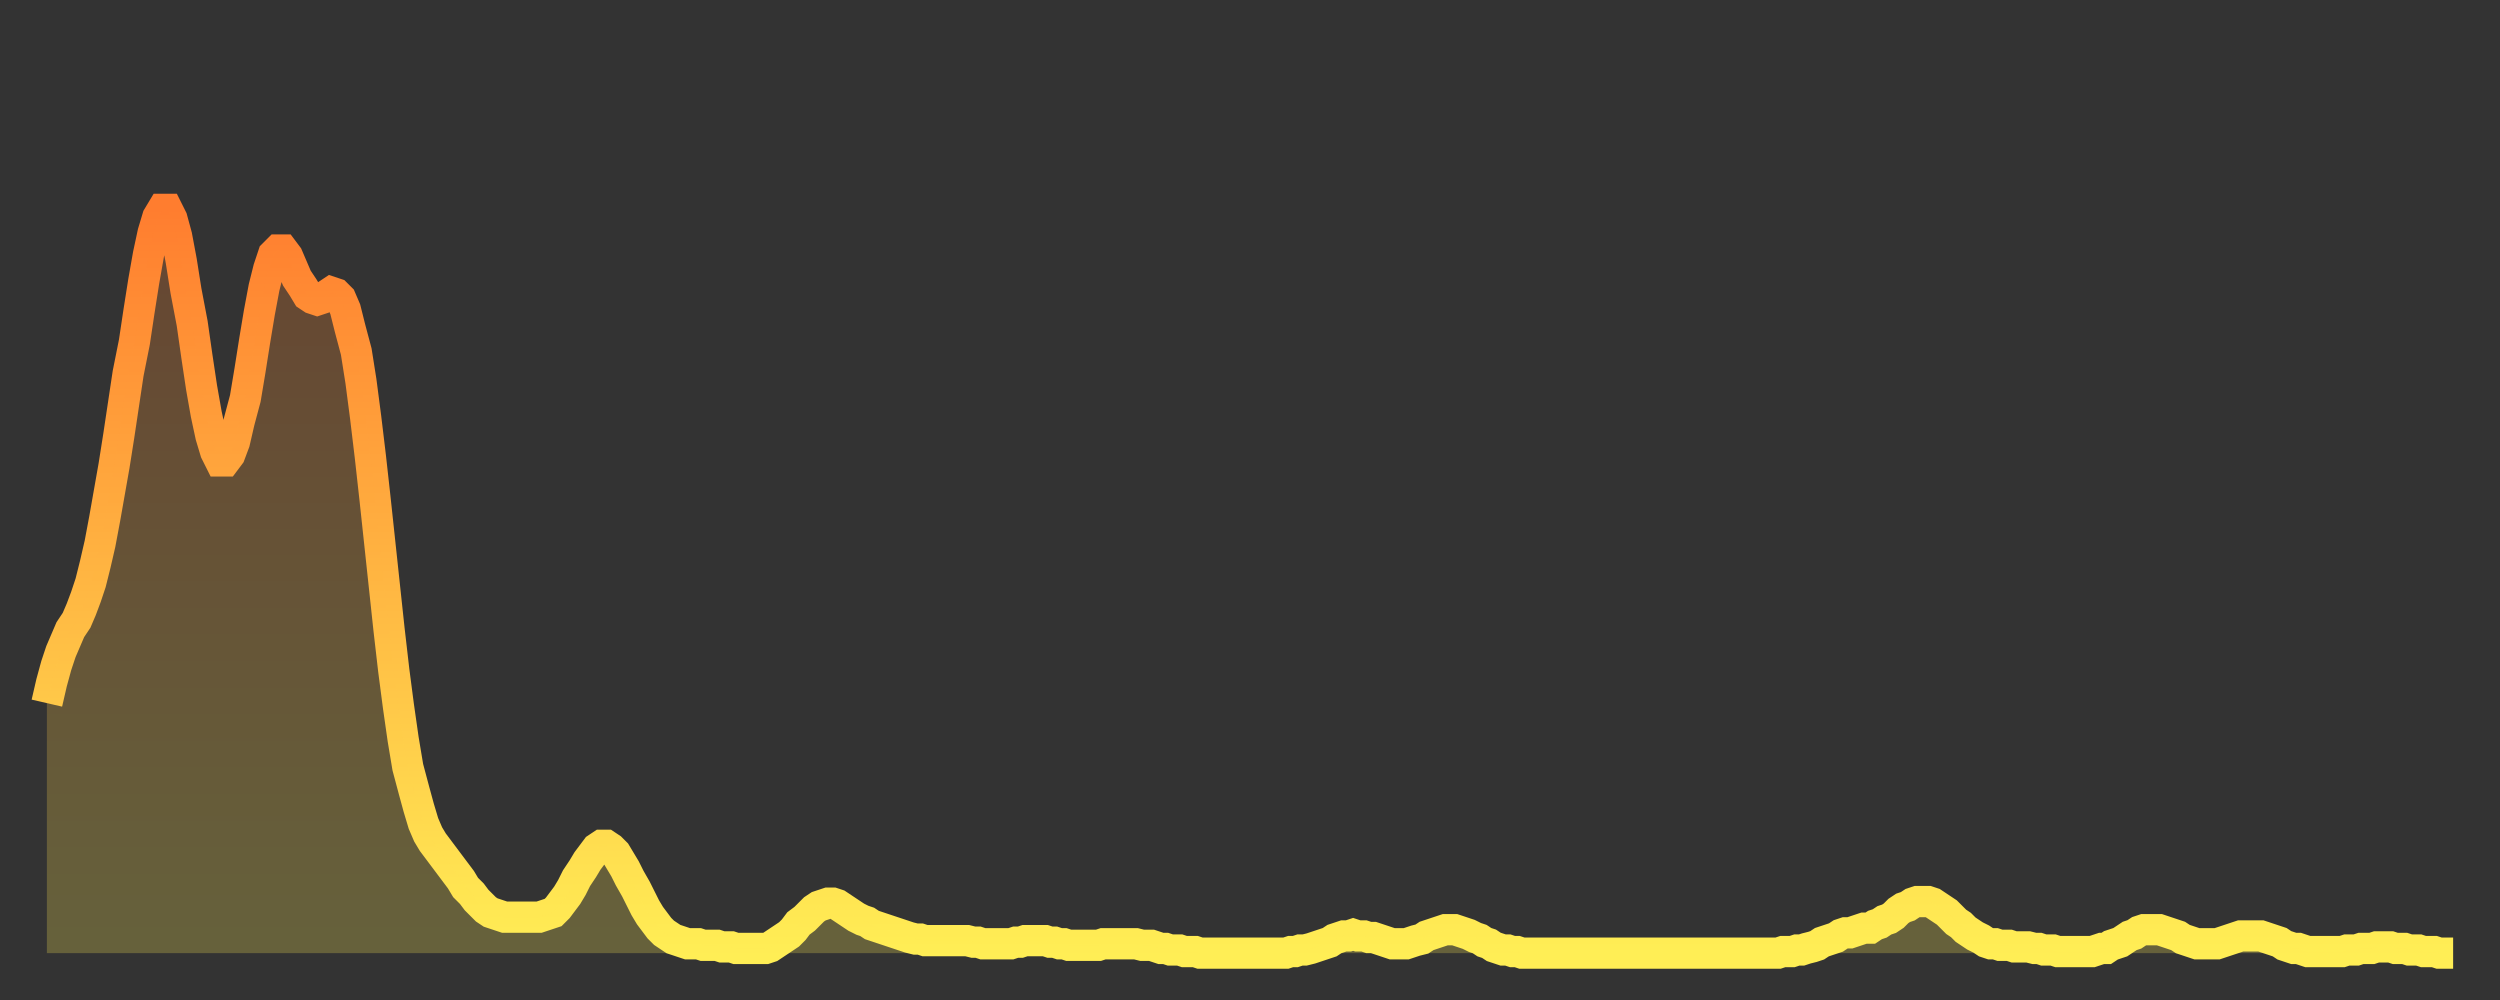
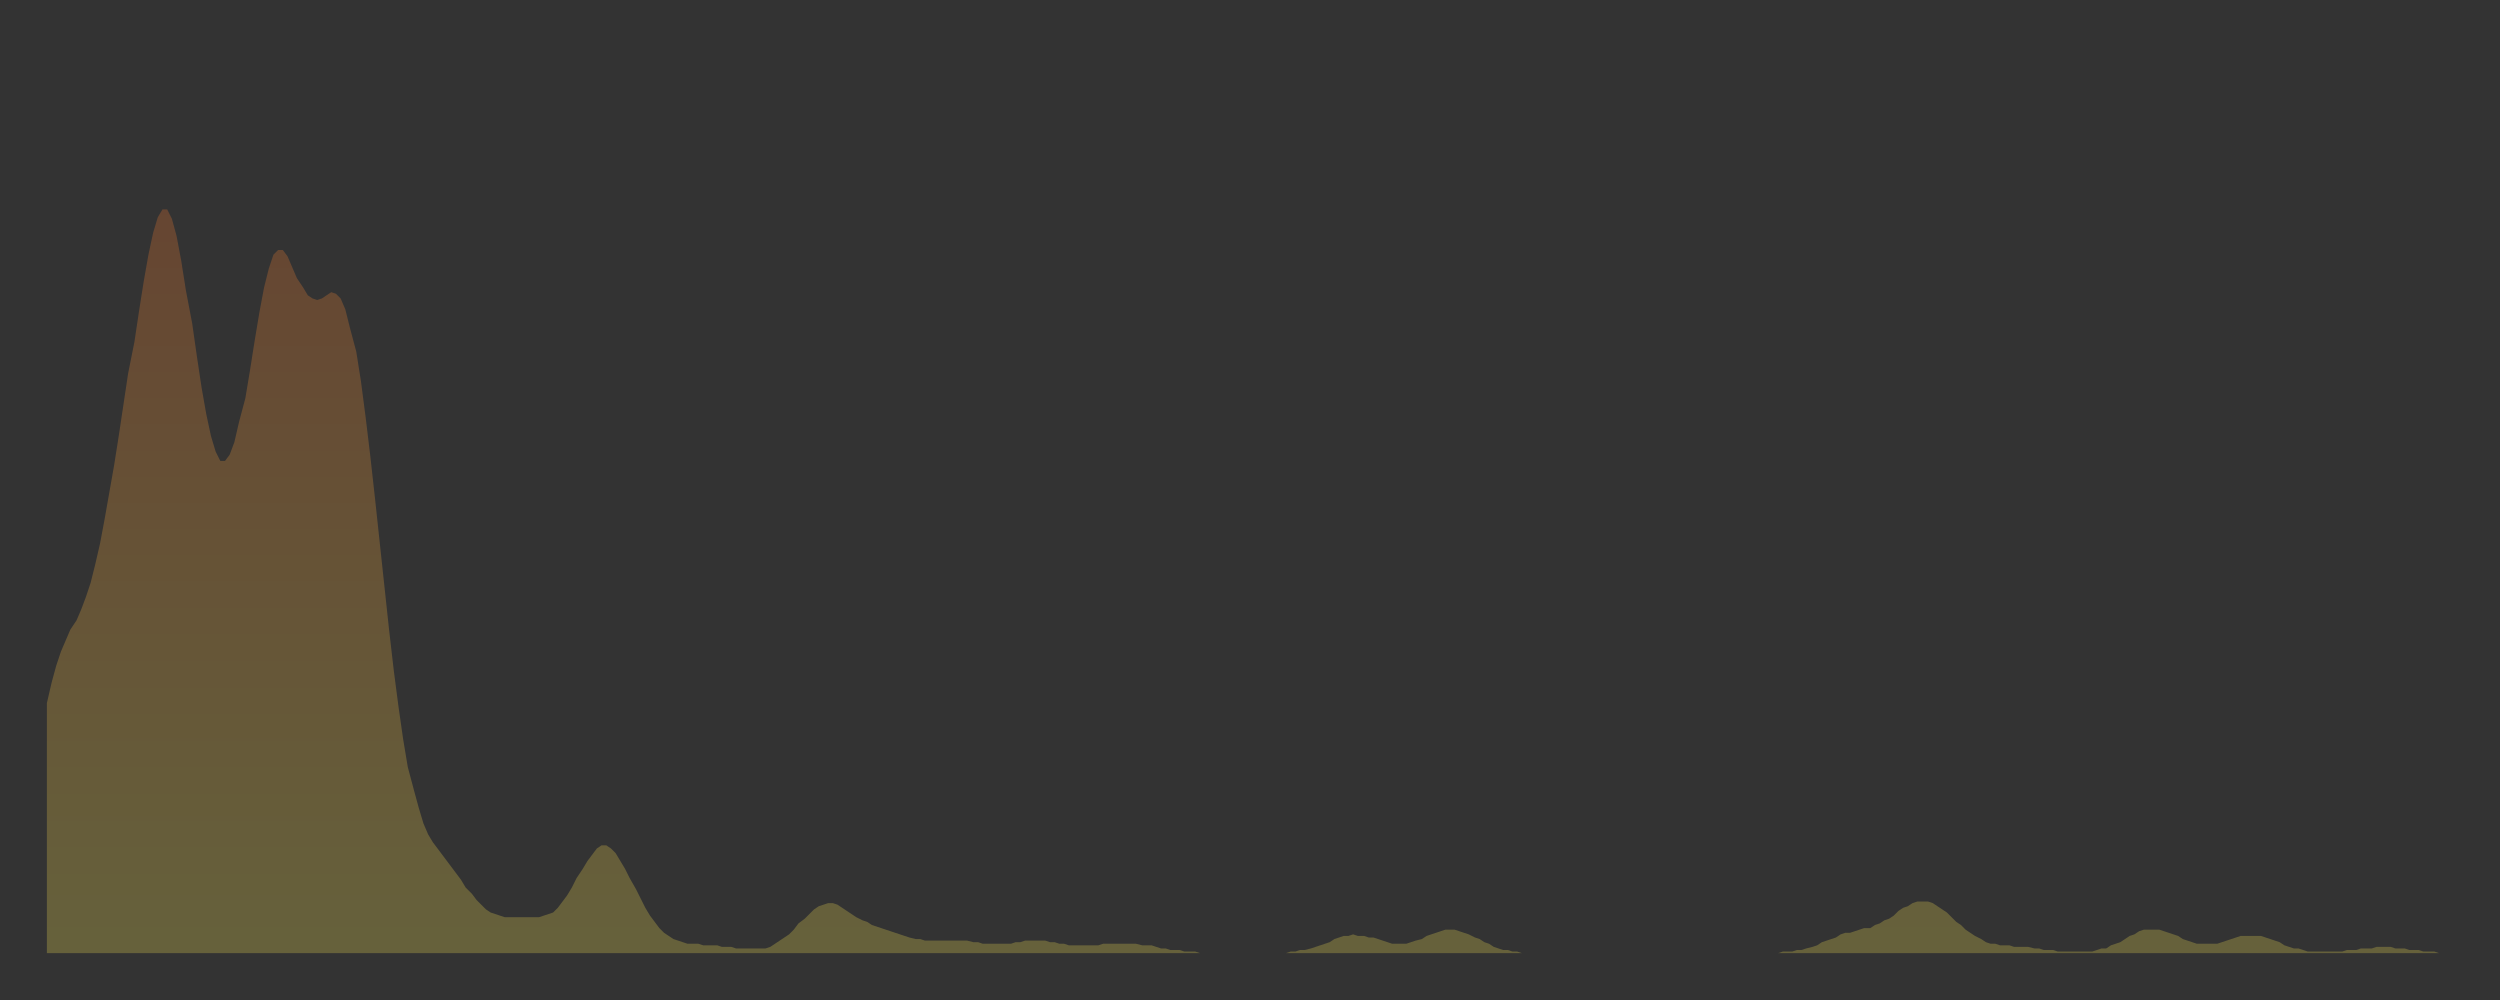
<svg xmlns="http://www.w3.org/2000/svg" baseProfile="full" height="64" version="1.1" width="160">
  <rect width="100%" height="100%" fill="#333333" stroke="none" />
  <defs>
    <linearGradient id="id1778400" x1="0" x2="0" y1="0" y2="1">
      <stop offset="0%" stop-color="#ff7d2f" />
      <stop offset="50%" stop-color="#ffb642" />
      <stop offset="100%" stop-color="#ffee55" />
    </linearGradient>
  </defs>
  <g transform="translate(3,3)">
    <g>
-       <path d="M 0.0 42.0 0.3 40.7 0.6 39.6 0.9 38.7 1.2 38.0 1.5 37.3 1.9 36.7 2.2 36.0 2.5 35.2 2.8 34.3 3.1 33.1 3.4 31.8 3.7 30.2 4.0 28.5 4.3 26.8 4.6 24.9 4.9 22.9 5.2 20.9 5.6 18.9 5.9 16.9 6.2 15.0 6.5 13.3 6.8 11.9 7.1 10.9 7.4 10.4 7.7 10.4 8.0 11.0 8.3 12.1 8.6 13.7 8.9 15.6 9.3 17.7 9.6 19.8 9.9 21.8 10.2 23.5 10.5 24.9 10.8 25.9 11.1 26.5 11.4 26.5 11.7 26.1 12.0 25.3 12.3 24.0 12.7 22.5 13.0 20.7 13.3 18.8 13.6 17.0 13.9 15.4 14.2 14.2 14.5 13.3 14.8 13.0 15.1 13.0 15.4 13.4 15.7 14.1 16.0 14.8 16.4 15.4 16.7 15.9 17.0 16.1 17.3 16.2 17.6 16.1 17.9 15.9 18.2 15.7 18.5 15.8 18.8 16.1 19.1 16.8 19.4 18.0 19.8 19.5 20.1 21.4 20.4 23.7 20.7 26.2 21.0 28.9 21.3 31.7 21.6 34.5 21.9 37.3 22.2 39.9 22.5 42.2 22.8 44.3 23.1 46.1 23.5 47.6 23.8 48.7 24.1 49.7 24.4 50.4 24.7 50.9 25.0 51.3 25.3 51.7 25.6 52.1 25.9 52.5 26.2 52.9 26.5 53.3 26.8 53.8 27.2 54.2 27.5 54.6 27.8 54.9 28.1 55.2 28.4 55.4 28.7 55.5 29.0 55.6 29.3 55.7 29.6 55.7 29.9 55.7 30.2 55.7 30.6 55.7 30.9 55.7 31.2 55.7 31.5 55.7 31.8 55.6 32.1 55.5 32.4 55.4 32.7 55.1 33.0 54.7 33.3 54.3 33.6 53.8 33.9 53.2 34.3 52.6 34.6 52.1 34.9 51.7 35.2 51.3 35.5 51.1 35.8 51.1 36.1 51.3 36.4 51.6 36.7 52.1 37.0 52.6 37.3 53.2 37.7 53.9 38.0 54.5 38.3 55.1 38.6 55.6 38.9 56.0 39.2 56.4 39.5 56.7 39.8 56.9 40.1 57.1 40.4 57.2 40.7 57.3 41.0 57.4 41.4 57.4 41.7 57.4 42.0 57.5 42.3 57.5 42.6 57.5 42.9 57.5 43.2 57.6 43.5 57.6 43.8 57.6 44.1 57.7 44.4 57.7 44.7 57.7 45.1 57.7 45.4 57.7 45.7 57.7 46.0 57.7 46.3 57.6 46.6 57.4 46.9 57.2 47.2 57.0 47.5 56.8 47.8 56.5 48.1 56.1 48.5 55.8 48.8 55.5 49.1 55.2 49.4 55.0 49.7 54.9 50.0 54.8 50.3 54.8 50.6 54.9 50.9 55.1 51.2 55.3 51.5 55.5 51.8 55.7 52.2 55.9 52.5 56.0 52.8 56.2 53.1 56.3 53.4 56.4 53.7 56.5 54.0 56.6 54.3 56.7 54.6 56.8 54.9 56.9 55.2 57.0 55.6 57.1 55.9 57.1 56.2 57.2 56.5 57.2 56.8 57.2 57.1 57.2 57.4 57.2 57.7 57.2 58.0 57.2 58.3 57.2 58.6 57.2 58.9 57.2 59.3 57.3 59.6 57.3 59.9 57.4 60.2 57.4 60.5 57.4 60.8 57.4 61.1 57.4 61.4 57.4 61.7 57.4 62.0 57.3 62.3 57.3 62.6 57.2 63.0 57.2 63.3 57.2 63.6 57.2 63.9 57.2 64.2 57.3 64.5 57.3 64.8 57.4 65.1 57.4 65.4 57.5 65.7 57.5 66.0 57.5 66.4 57.5 66.7 57.5 67.0 57.5 67.3 57.5 67.6 57.4 67.9 57.4 68.2 57.4 68.5 57.4 68.8 57.4 69.1 57.4 69.4 57.4 69.7 57.4 70.1 57.5 70.4 57.5 70.7 57.5 71.0 57.6 71.3 57.7 71.6 57.7 71.9 57.8 72.2 57.8 72.5 57.8 72.8 57.9 73.1 57.9 73.5 57.9 73.8 58.0 74.1 58.0 74.4 58.0 74.7 58.0 75.0 58.0 75.3 58.0 75.6 58.0 75.9 58.0 76.2 58.0 76.5 58.0 76.8 58.0 77.2 58.0 77.5 58.0 77.8 58.0 78.1 58.0 78.4 58.0 78.7 58.0 79.0 58.0 79.3 58.0 79.6 57.9 79.9 57.9 80.2 57.8 80.5 57.8 80.9 57.7 81.2 57.6 81.5 57.5 81.8 57.4 82.1 57.3 82.4 57.1 82.7 57.0 83.0 56.9 83.3 56.9 83.6 56.8 83.9 56.9 84.3 56.9 84.6 57.0 84.9 57.0 85.2 57.1 85.5 57.2 85.8 57.3 86.1 57.4 86.4 57.4 86.7 57.4 87.0 57.4 87.3 57.3 87.6 57.2 88.0 57.1 88.3 56.9 88.6 56.8 88.9 56.7 89.2 56.6 89.5 56.5 89.8 56.5 90.1 56.5 90.4 56.6 90.7 56.7 91.0 56.8 91.4 57.0 91.7 57.1 92.0 57.3 92.3 57.4 92.6 57.6 92.9 57.7 93.2 57.8 93.5 57.8 93.8 57.9 94.1 57.9 94.4 58.0 94.7 58.0 95.1 58.0 95.4 58.0 95.7 58.0 96.0 58.0 96.3 58.0 96.6 58.0 96.9 58.0 97.2 58.0 97.5 58.0 97.8 58.0 98.1 58.0 98.4 58.0 98.8 58.0 99.1 58.0 99.4 58.0 99.7 58.0 100.0 58.0 100.3 58.0 100.6 58.0 100.9 58.0 101.2 58.0 101.5 58.0 101.8 58.0 102.2 58.0 102.5 58.0 102.8 58.0 103.1 58.0 103.4 58.0 103.7 58.0 104.0 58.0 104.3 58.0 104.6 58.0 104.9 58.0 105.2 58.0 105.5 58.0 105.9 58.0 106.2 58.0 106.5 58.0 106.8 58.0 107.1 58.0 107.4 58.0 107.7 58.0 108.0 58.0 108.3 58.0 108.6 58.0 108.9 58.0 109.3 58.0 109.6 58.0 109.9 58.0 110.2 58.0 110.5 58.0 110.8 58.0 111.1 57.9 111.4 57.9 111.7 57.9 112.0 57.8 112.3 57.8 112.6 57.7 113.0 57.6 113.3 57.5 113.6 57.3 113.9 57.2 114.2 57.1 114.5 57.0 114.8 56.8 115.1 56.7 115.4 56.7 115.7 56.6 116.0 56.5 116.3 56.4 116.7 56.4 117.0 56.2 117.3 56.1 117.6 55.9 117.9 55.8 118.2 55.6 118.5 55.3 118.8 55.1 119.1 55.0 119.4 54.8 119.7 54.7 120.1 54.7 120.4 54.7 120.7 54.8 121.0 55.0 121.3 55.2 121.6 55.4 121.9 55.7 122.2 56.0 122.5 56.2 122.8 56.5 123.1 56.7 123.4 56.9 123.8 57.1 124.1 57.3 124.4 57.4 124.7 57.4 125.0 57.5 125.3 57.5 125.6 57.5 125.9 57.6 126.2 57.6 126.5 57.6 126.8 57.6 127.2 57.7 127.5 57.7 127.8 57.8 128.1 57.8 128.4 57.8 128.7 57.9 129.0 57.9 129.3 57.9 129.6 57.9 129.9 57.9 130.2 57.9 130.5 57.9 130.9 57.9 131.2 57.8 131.5 57.7 131.8 57.7 132.1 57.5 132.4 57.4 132.7 57.3 133.0 57.1 133.3 56.9 133.6 56.8 133.9 56.6 134.2 56.5 134.6 56.5 134.9 56.5 135.2 56.5 135.5 56.6 135.8 56.7 136.1 56.8 136.4 56.9 136.7 57.1 137.0 57.2 137.3 57.3 137.6 57.4 138.0 57.4 138.3 57.4 138.6 57.4 138.9 57.4 139.2 57.3 139.5 57.2 139.8 57.1 140.1 57.0 140.4 56.9 140.7 56.9 141.0 56.9 141.3 56.9 141.7 56.9 142.0 57.0 142.3 57.1 142.6 57.2 142.9 57.3 143.2 57.5 143.5 57.6 143.8 57.7 144.1 57.7 144.4 57.8 144.7 57.9 145.1 57.9 145.4 57.9 145.7 57.9 146.0 57.9 146.3 57.9 146.6 57.9 146.9 57.9 147.2 57.8 147.5 57.8 147.8 57.8 148.1 57.7 148.4 57.7 148.8 57.7 149.1 57.6 149.4 57.6 149.7 57.6 150.0 57.6 150.3 57.7 150.6 57.7 150.9 57.7 151.2 57.8 151.5 57.8 151.8 57.8 152.1 57.9 152.5 57.9 152.8 57.9 153.1 58.0 153.4 58.0 153.7 58.0 154.0 58.0" fill="none" id="graph-curve" opacity="1" stroke="url(#id1778400)" stroke-width="2" />
      <path d="M 0 58 L 0.0 42.0 0.3 40.7 0.6 39.6 0.9 38.7 1.2 38.0 1.5 37.3 1.9 36.7 2.2 36.0 2.5 35.2 2.8 34.3 3.1 33.1 3.4 31.8 3.7 30.2 4.0 28.5 4.3 26.8 4.6 24.9 4.9 22.9 5.2 20.9 5.6 18.9 5.9 16.9 6.2 15.0 6.5 13.3 6.8 11.9 7.1 10.9 7.4 10.4 7.7 10.4 8.0 11.0 8.3 12.1 8.6 13.7 8.9 15.6 9.3 17.7 9.6 19.8 9.9 21.8 10.2 23.5 10.5 24.9 10.8 25.9 11.1 26.5 11.4 26.5 11.7 26.1 12.0 25.3 12.3 24.0 12.7 22.5 13.0 20.7 13.3 18.8 13.6 17.0 13.9 15.4 14.2 14.2 14.5 13.3 14.8 13.0 15.1 13.0 15.4 13.4 15.7 14.1 16.0 14.8 16.4 15.4 16.7 15.9 17.0 16.1 17.3 16.2 17.6 16.1 17.9 15.9 18.2 15.7 18.5 15.8 18.8 16.1 19.1 16.8 19.4 18.0 19.8 19.5 20.1 21.4 20.4 23.7 20.7 26.2 21.0 28.9 21.3 31.7 21.6 34.5 21.9 37.3 22.2 39.9 22.5 42.2 22.8 44.3 23.1 46.1 23.5 47.6 23.8 48.7 24.1 49.7 24.4 50.4 24.7 50.9 25.0 51.3 25.3 51.7 25.6 52.1 25.9 52.5 26.2 52.9 26.5 53.3 26.8 53.8 27.2 54.2 27.5 54.6 27.8 54.9 28.1 55.2 28.4 55.4 28.7 55.5 29.0 55.6 29.3 55.7 29.6 55.7 29.9 55.7 30.2 55.7 30.6 55.7 30.9 55.7 31.2 55.7 31.5 55.7 31.8 55.6 32.1 55.5 32.4 55.4 32.7 55.1 33.0 54.7 33.3 54.3 33.6 53.8 33.9 53.2 34.3 52.6 34.6 52.1 34.9 51.7 35.2 51.3 35.5 51.1 35.8 51.1 36.1 51.3 36.4 51.6 36.7 52.1 37.0 52.6 37.3 53.2 37.7 53.9 38.0 54.5 38.3 55.1 38.6 55.6 38.9 56.0 39.2 56.4 39.5 56.7 39.8 56.9 40.1 57.1 40.4 57.2 40.7 57.3 41.0 57.4 41.4 57.4 41.7 57.4 42.0 57.5 42.3 57.5 42.6 57.5 42.9 57.5 43.2 57.6 43.5 57.6 43.8 57.6 44.1 57.7 44.4 57.7 44.7 57.7 45.1 57.7 45.4 57.7 45.7 57.7 46.0 57.7 46.3 57.6 46.6 57.4 46.9 57.2 47.2 57.0 47.5 56.8 47.8 56.5 48.1 56.1 48.5 55.8 48.8 55.5 49.1 55.2 49.4 55.0 49.7 54.9 50.0 54.8 50.3 54.8 50.6 54.9 50.9 55.1 51.2 55.3 51.5 55.5 51.8 55.7 52.2 55.9 52.5 56.0 52.8 56.2 53.1 56.3 53.4 56.4 53.7 56.5 54.0 56.6 54.3 56.7 54.6 56.8 54.9 56.9 55.2 57.0 55.6 57.1 55.9 57.1 56.2 57.2 56.5 57.2 56.8 57.2 57.1 57.2 57.4 57.2 57.7 57.2 58.0 57.2 58.3 57.2 58.6 57.2 58.9 57.2 59.3 57.3 59.6 57.3 59.9 57.4 60.2 57.4 60.5 57.4 60.8 57.4 61.1 57.4 61.4 57.4 61.7 57.4 62.0 57.3 62.3 57.3 62.6 57.2 63.0 57.2 63.3 57.2 63.6 57.2 63.9 57.2 64.2 57.3 64.5 57.3 64.8 57.4 65.1 57.4 65.4 57.5 65.7 57.5 66.0 57.5 66.4 57.5 66.7 57.5 67.0 57.5 67.3 57.5 67.6 57.4 67.9 57.4 68.2 57.4 68.5 57.4 68.8 57.4 69.1 57.4 69.4 57.4 69.7 57.4 70.1 57.5 70.4 57.5 70.7 57.5 71.0 57.6 71.3 57.7 71.6 57.7 71.9 57.8 72.2 57.8 72.5 57.8 72.8 57.9 73.1 57.9 73.5 57.9 73.8 58.0 74.1 58.0 74.4 58.0 74.7 58.0 75.0 58.0 75.3 58.0 75.6 58.0 75.9 58.0 76.2 58.0 76.5 58.0 76.8 58.0 77.2 58.0 77.5 58.0 77.8 58.0 78.1 58.0 78.4 58.0 78.7 58.0 79.0 58.0 79.3 58.0 79.6 57.9 79.9 57.9 80.2 57.8 80.5 57.8 80.9 57.7 81.2 57.6 81.5 57.5 81.8 57.4 82.1 57.3 82.4 57.1 82.7 57.0 83.0 56.9 83.3 56.9 83.6 56.8 83.9 56.9 84.3 56.9 84.6 57.0 84.9 57.0 85.2 57.1 85.5 57.2 85.8 57.3 86.1 57.4 86.4 57.4 86.7 57.4 87.0 57.4 87.3 57.3 87.6 57.2 88.0 57.1 88.3 56.9 88.6 56.8 88.9 56.7 89.2 56.6 89.5 56.5 89.8 56.5 90.1 56.5 90.4 56.6 90.7 56.7 91.0 56.8 91.4 57.0 91.7 57.1 92.0 57.3 92.3 57.4 92.6 57.6 92.9 57.7 93.2 57.8 93.5 57.8 93.8 57.9 94.1 57.9 94.4 58.0 94.7 58.0 95.1 58.0 95.4 58.0 95.7 58.0 96.0 58.0 96.3 58.0 96.6 58.0 96.9 58.0 97.2 58.0 97.5 58.0 97.8 58.0 98.1 58.0 98.4 58.0 98.8 58.0 99.1 58.0 99.4 58.0 99.7 58.0 100.0 58.0 100.3 58.0 100.6 58.0 100.9 58.0 101.2 58.0 101.5 58.0 101.8 58.0 102.2 58.0 102.5 58.0 102.8 58.0 103.1 58.0 103.4 58.0 103.7 58.0 104.0 58.0 104.3 58.0 104.6 58.0 104.9 58.0 105.2 58.0 105.5 58.0 105.9 58.0 106.2 58.0 106.5 58.0 106.8 58.0 107.1 58.0 107.4 58.0 107.7 58.0 108.0 58.0 108.3 58.0 108.6 58.0 108.9 58.0 109.3 58.0 109.6 58.0 109.9 58.0 110.2 58.0 110.5 58.0 110.8 58.0 111.1 57.9 111.4 57.9 111.7 57.9 112.0 57.8 112.3 57.8 112.6 57.7 113.0 57.6 113.3 57.5 113.6 57.3 113.9 57.2 114.2 57.1 114.5 57.0 114.8 56.8 115.1 56.7 115.4 56.7 115.7 56.6 116.0 56.5 116.3 56.4 116.7 56.4 117.0 56.2 117.3 56.1 117.6 55.9 117.9 55.8 118.2 55.6 118.5 55.3 118.8 55.1 119.1 55.0 119.4 54.8 119.7 54.7 120.1 54.7 120.4 54.7 120.7 54.8 121.0 55.0 121.3 55.2 121.6 55.4 121.9 55.7 122.2 56.0 122.5 56.2 122.8 56.5 123.1 56.7 123.4 56.9 123.8 57.1 124.1 57.3 124.4 57.4 124.7 57.4 125.0 57.5 125.3 57.5 125.6 57.5 125.9 57.6 126.2 57.6 126.5 57.6 126.8 57.6 127.2 57.7 127.5 57.7 127.8 57.8 128.1 57.8 128.4 57.8 128.7 57.9 129.0 57.9 129.3 57.9 129.6 57.9 129.9 57.9 130.2 57.9 130.5 57.9 130.9 57.9 131.2 57.8 131.5 57.7 131.8 57.7 132.1 57.5 132.4 57.4 132.7 57.3 133.0 57.1 133.3 56.9 133.6 56.8 133.9 56.6 134.2 56.5 134.6 56.5 134.9 56.5 135.2 56.5 135.5 56.6 135.8 56.7 136.1 56.8 136.4 56.9 136.7 57.1 137.0 57.2 137.3 57.3 137.6 57.4 138.0 57.4 138.3 57.4 138.6 57.4 138.9 57.4 139.2 57.3 139.5 57.2 139.8 57.1 140.1 57.0 140.4 56.9 140.7 56.9 141.0 56.9 141.3 56.9 141.7 56.9 142.0 57.0 142.3 57.1 142.6 57.2 142.9 57.3 143.2 57.5 143.5 57.6 143.8 57.7 144.1 57.7 144.4 57.8 144.7 57.9 145.1 57.9 145.4 57.9 145.7 57.9 146.0 57.9 146.3 57.9 146.6 57.9 146.9 57.9 147.2 57.8 147.5 57.8 147.8 57.8 148.1 57.7 148.4 57.7 148.8 57.7 149.1 57.6 149.4 57.6 149.7 57.6 150.0 57.6 150.3 57.7 150.6 57.7 150.9 57.7 151.2 57.8 151.5 57.8 151.8 57.8 152.1 57.9 152.5 57.9 152.8 57.9 153.1 58.0 153.4 58.0 153.7 58.0 154.0 58.0 154 58" fill="url(#id1778400)" fill-opacity=".25" id="graph-shadow" />
    </g>
  </g>
</svg>